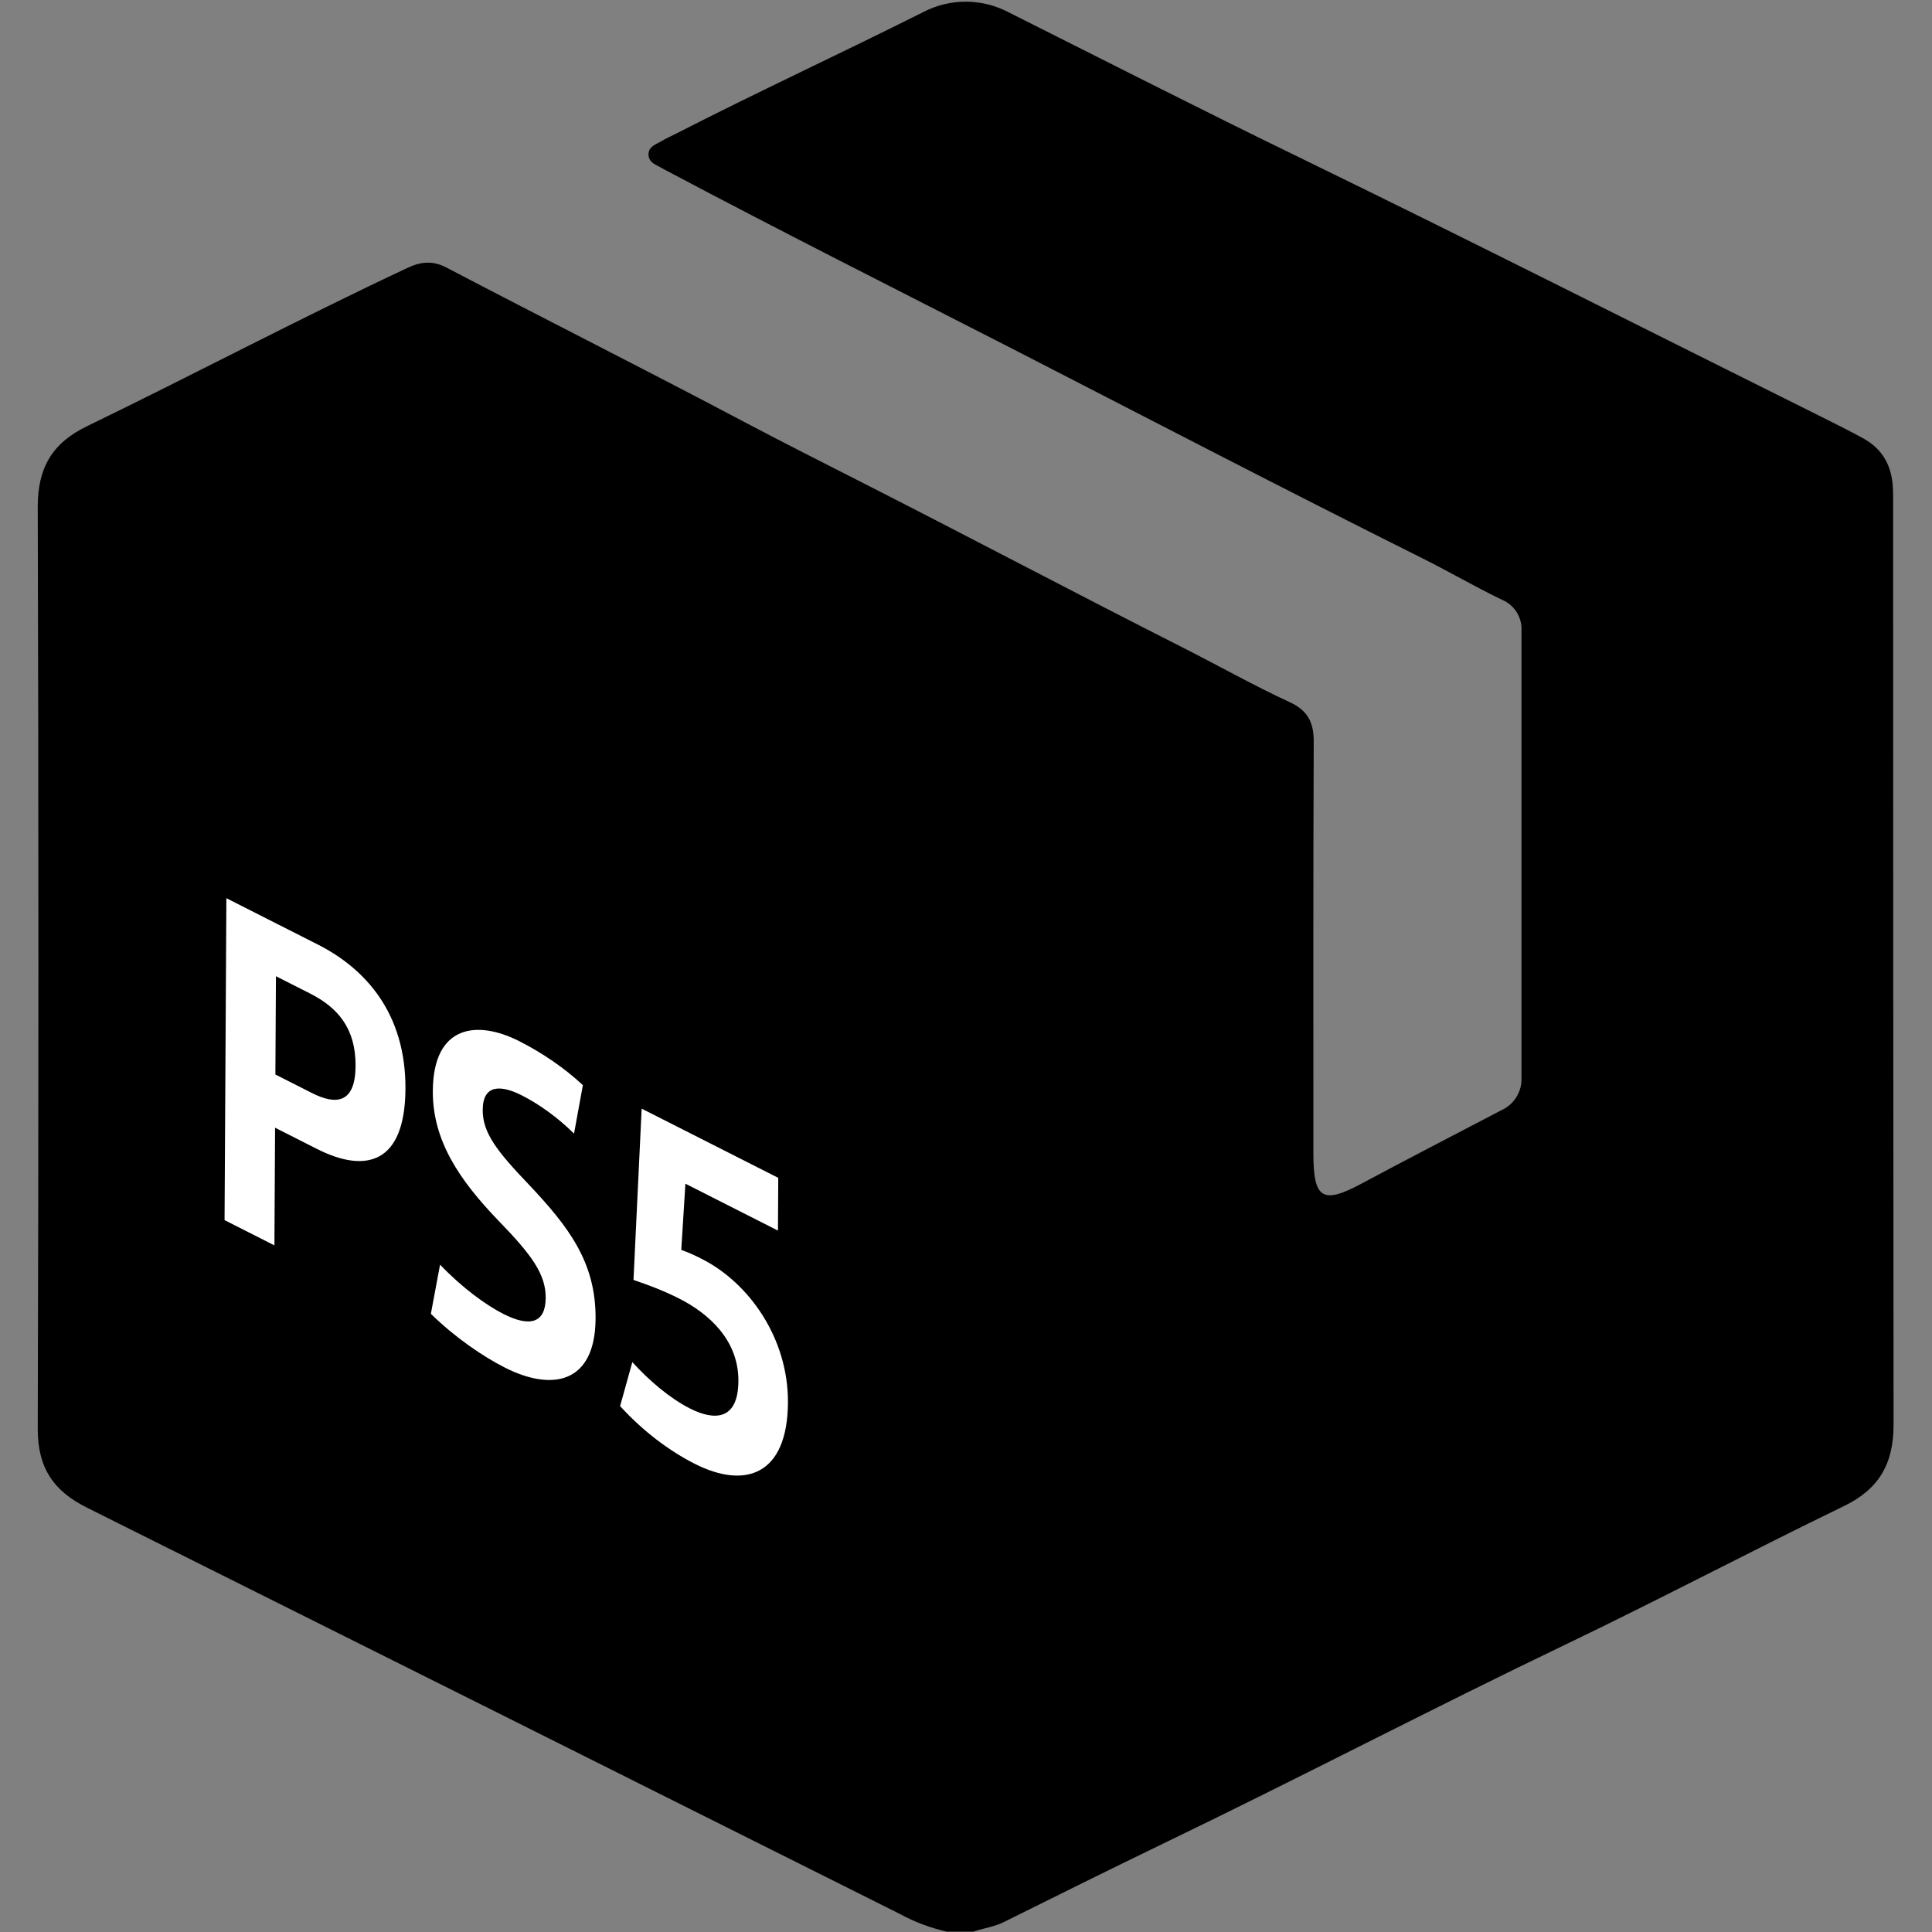
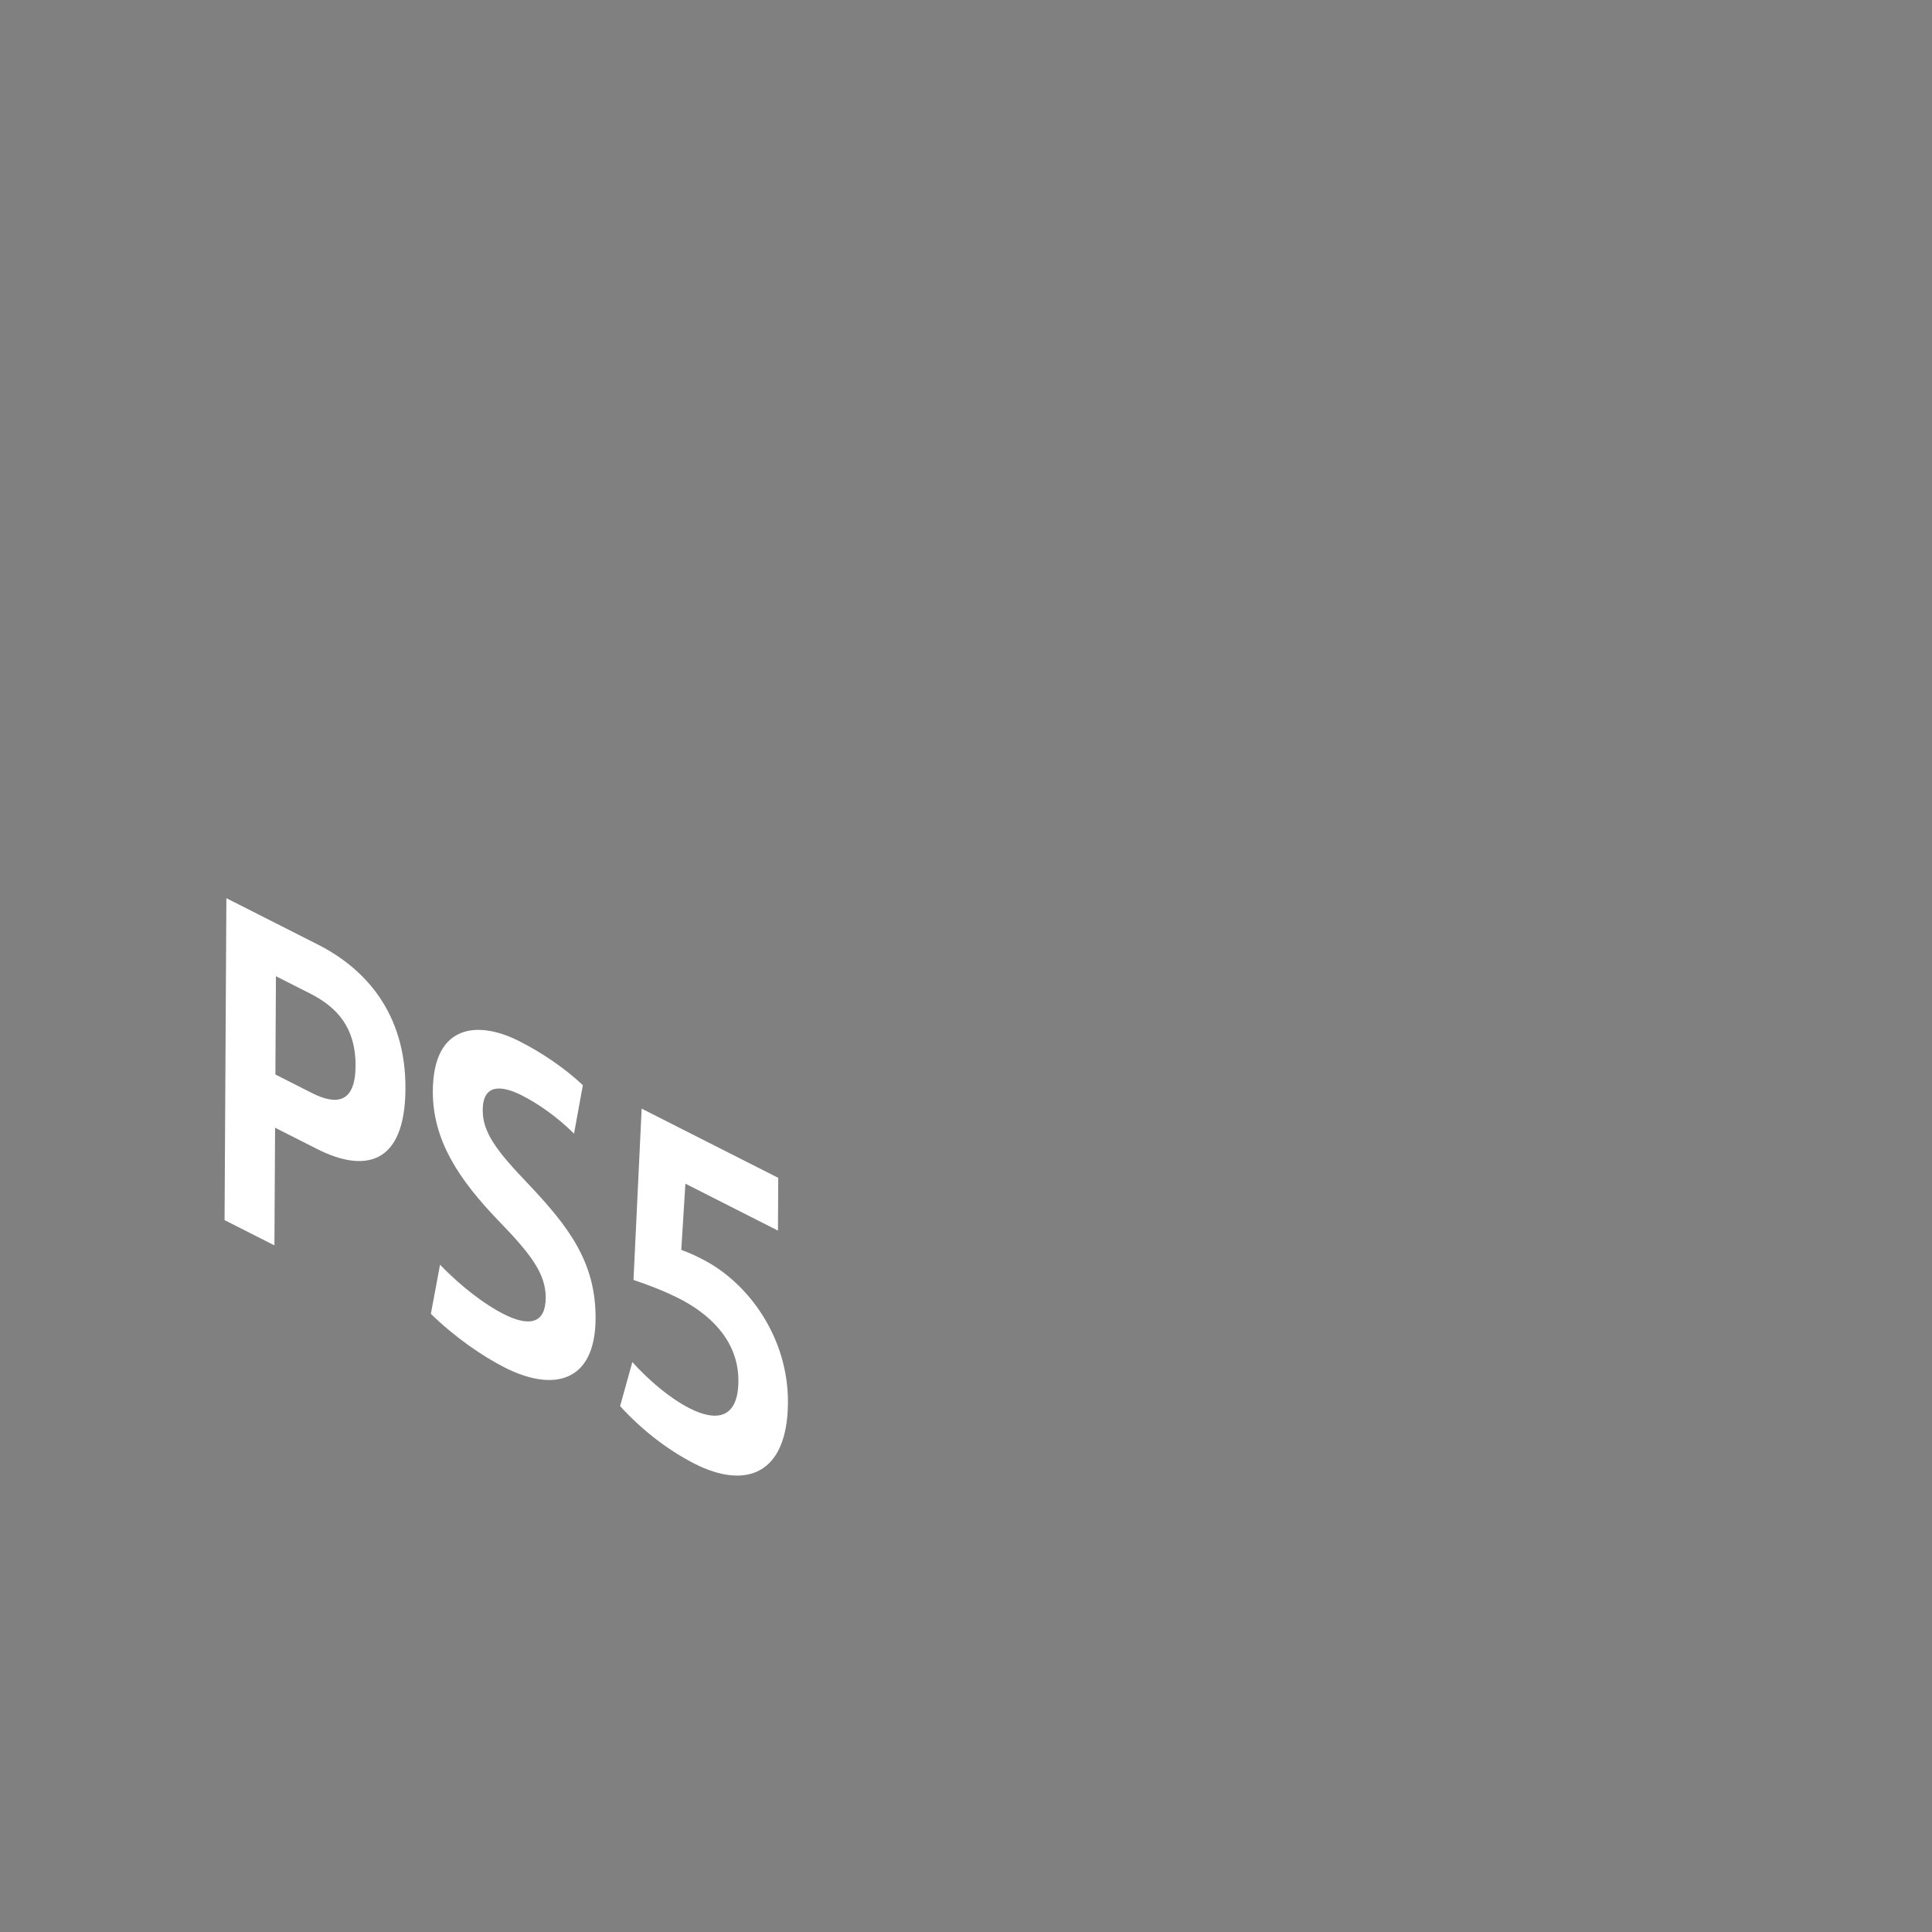
<svg xmlns="http://www.w3.org/2000/svg" viewBox="0 0 387.54 387.54" width="387.54" height="387.54">
  <rect x="0" y="0" width="387.54" height="387.54" fill="#808080" stroke="none" />
  <g>
-     <path d="M 195.222 387.47 L 189.932 387.47 C 186.639 386.729 183.465 385.534 180.502 383.92 C 126.155 356.713 71.788 329.54 17.402 302.4 C 10.732 299.08 7.552 294.4 7.572 286.63 C 7.752 224.963 7.752 163.297 7.572 101.63 C 7.572 93.84 10.462 88.88 17.422 85.51 C 38.932 75.08 60.072 63.9 81.722 53.74 C 84.462 52.45 86.842 52.25 89.572 53.68 C 109.402 64.07 129.422 74.12 149.212 84.6 C 157.662 89.07 166.212 93.35 174.722 97.7 C 195.722 108.4 216.482 119.38 237.482 130.01 C 244.542 133.59 251.482 137.51 258.652 140.82 C 262.262 142.48 263.532 144.82 263.522 148.76 C 263.402 176.32 263.452 203.88 263.452 231.44 C 263.452 240.44 265.282 241.63 273.072 237.44 C 282.402 232.44 291.782 227.61 301.142 222.71 C 303.739 221.552 305.351 218.909 305.192 216.07 C 305.192 186.25 305.192 156.427 305.192 126.6 C 305.373 123.882 303.799 121.351 301.282 120.31 C 295.842 117.69 290.622 114.63 285.222 111.94 C 257.642 98.17 230.312 83.94 202.882 69.86 C 179.812 58.05 156.652 46.41 133.762 34.26 C 133.532 34.155 133.309 34.039 133.092 33.91 C 131.862 33.12 130.032 32.74 130.092 30.91 C 130.092 29.31 131.762 28.91 132.932 28.17 C 133.682 27.73 134.502 27.38 135.282 26.98 C 151.752 18.53 168.562 10.77 185.082 2.48 C 190.523 -0.395 197.04 -0.373 202.462 2.54 C 221.812 12.24 241.092 22.08 260.562 31.54 C 295.632 48.61 330.432 66.24 365.352 83.61 C 368.172 85.01 370.982 86.42 373.742 87.93 C 377.652 90.08 379.452 93.44 379.692 97.78 C 379.762 99.03 379.742 100.29 379.742 101.55 C 379.742 162.97 379.772 224.383 379.832 285.79 C 379.832 293.72 376.832 298.79 369.722 302.18 C 351.172 311.18 332.892 320.82 314.292 329.75 C 287.172 342.75 260.522 356.7 233.442 369.75 C 222.792 374.9 212.202 380.15 201.612 385.42 C 199.562 386.49 197.322 386.77 195.222 387.47 Z" fill="#000" />
    <path d="M 53.175 268.458 L 64.388 268.458 L 53.837 247.342 L 63.283 247.342 C 73.958 247.342 80.473 242.245 73.642 228.572 C 66.891 215.06 55.647 210.692 44.895 210.692 L 24.313 210.692 L 53.175 268.458 Z M 40.254 220.157 L 47.934 220.157 C 54.078 220.157 59.237 222.181 62.632 228.977 C 65.946 235.61 62.89 237.795 57.285 237.795 L 49.067 237.795 L 40.254 220.157 Z M 105.052 211.824 C 100.371 210.449 94.94 209.72 89.641 209.72 C 80.347 209.72 72.75 214.494 78.732 226.468 C 83.178 235.368 91.549 239.98 102.165 243.701 C 111.15 246.777 115.544 248.96 117.685 253.249 C 119.909 257.699 117.662 259.965 111.595 259.965 C 107.6 259.965 101.74 258.994 95.774 256.89 L 98.587 266.517 C 104.975 268.541 111.717 269.43 116.708 269.43 C 127.461 269.43 134.274 264.01 128.493 252.439 C 123.441 242.326 115.357 238.443 104.314 234.478 C 95.559 231.404 91.399 229.381 89.378 225.336 C 86.993 220.563 90.607 219.187 95.061 219.187 C 98.825 219.187 103.294 219.834 107.863 221.291 L 105.052 211.824 Z M 159.708 250.659 C 163.185 257.618 159.211 259.965 153.528 259.965 C 148.998 259.965 143.666 258.67 139.013 256.89 L 140.813 265.87 C 147.171 268.297 153.727 269.43 159.41 269.43 C 170.775 269.43 177.028 263.039 170.521 250.012 C 164.74 238.443 152.678 232.133 142.157 232.133 C 140.851 232.133 139.546 232.133 137.593 232.374 L 132.334 220.157 L 153.146 220.157 L 148.417 210.692 L 117.699 210.692 L 131.77 242.083 C 135.137 241.598 138.277 241.274 141.656 241.274 C 148.107 241.274 155.989 243.216 159.708 250.659 Z" style="white-space: pre;" transform="matrix(0.892, 0.452, -0.452, 0.892, 118.955, -18.757)" fill="#fff" />
  </g>
</svg>